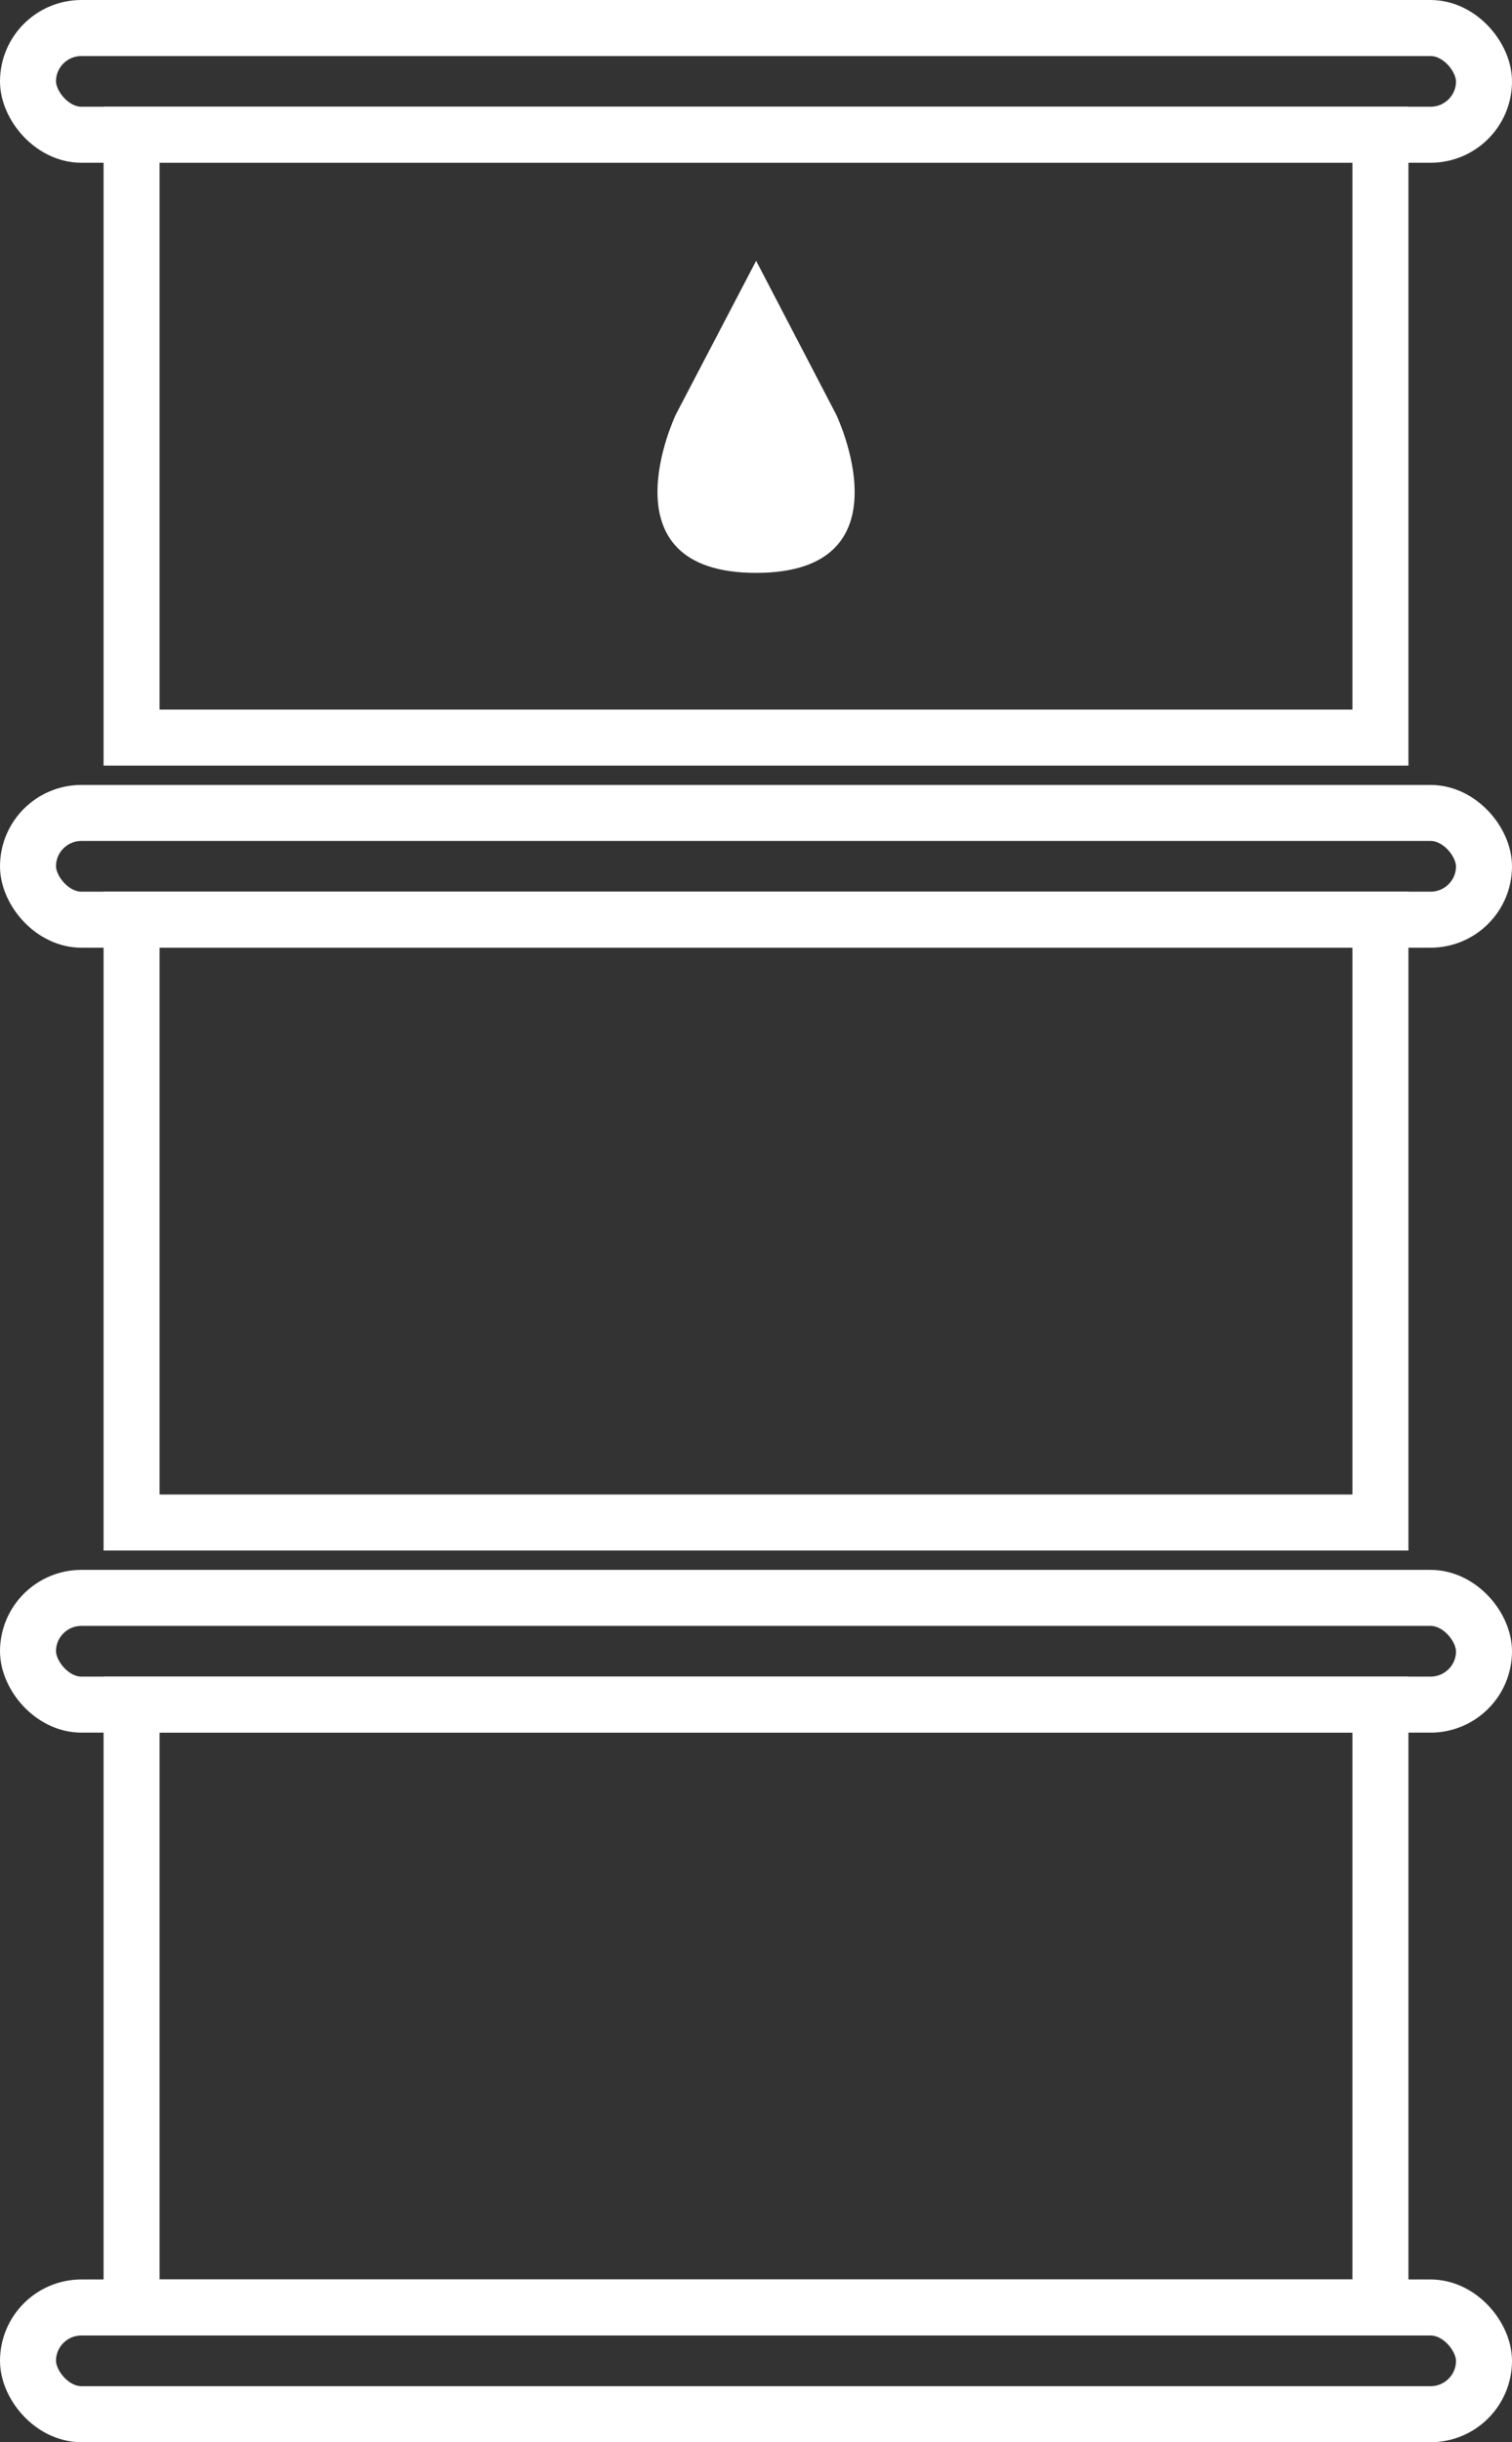
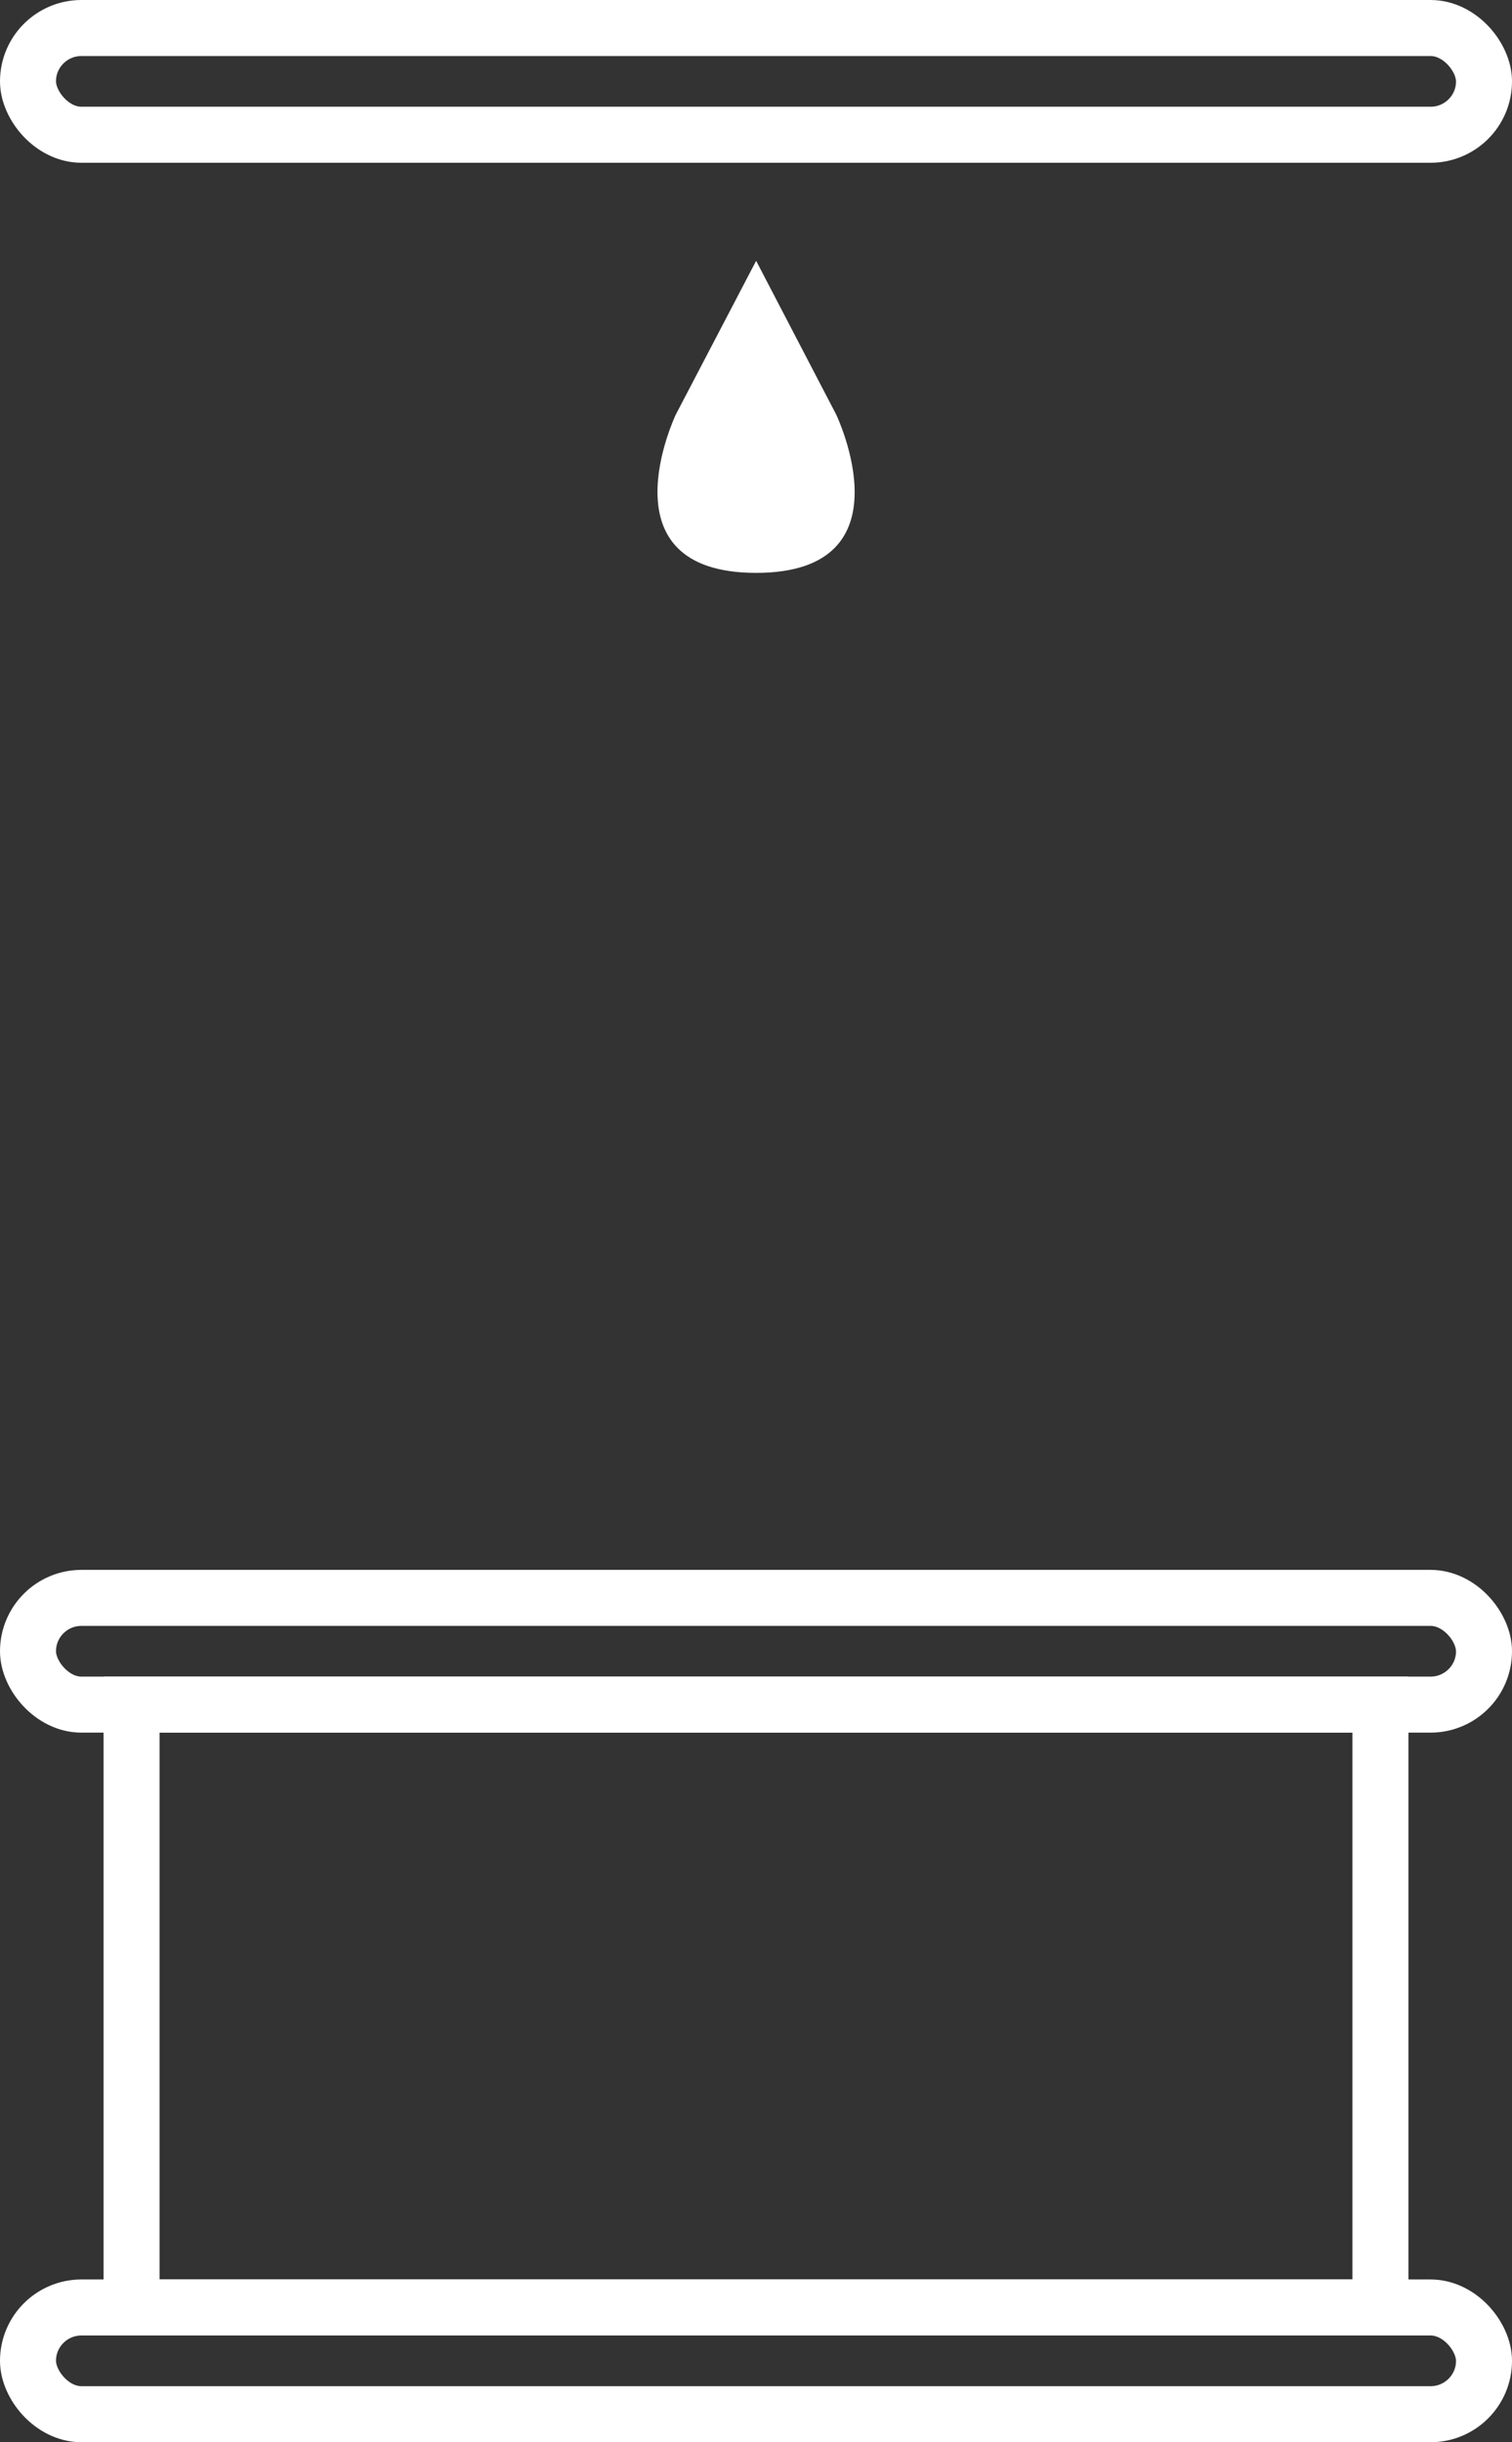
<svg xmlns="http://www.w3.org/2000/svg" id="图层_1" data-name="图层 1" viewBox="0 0 54.01 87.18">
  <rect x="0" y="0" width="54.01" height="87.18" fill="#333333" stroke="none" />
  <defs>
    <style>.cls-1{fill:none;stroke:#fff;stroke-miterlimit:10;stroke-width:2px;}.cls-2{fill:#fff;}</style>
  </defs>
  <title>food1</title>
  <rect class="cls-1" x="1" y="82.37" width="52.01" height="3.81" rx="1.91" />
  <rect class="cls-1" x="1" y="57.04" width="52.01" height="3.81" rx="1.91" />
  <rect class="cls-1" x="4.7" y="60.85" width="44.61" height="21.52" />
-   <rect class="cls-1" x="1" y="29.02" width="52.01" height="3.81" rx="1.91" />
-   <rect class="cls-1" x="4.7" y="32.83" width="44.61" height="21.52" />
  <rect class="cls-1" x="1" y="1" width="52.01" height="3.81" rx="1.91" />
-   <rect class="cls-1" x="4.7" y="4.81" width="44.61" height="21.52" />
  <path class="cls-2" d="M36.92,26.19,34.06,20.7l-2.87,5.49s-2.7,5.65,2.87,5.65S36.92,26.19,36.92,26.19Z" transform="translate(-7.05 -11.39)" />
</svg>